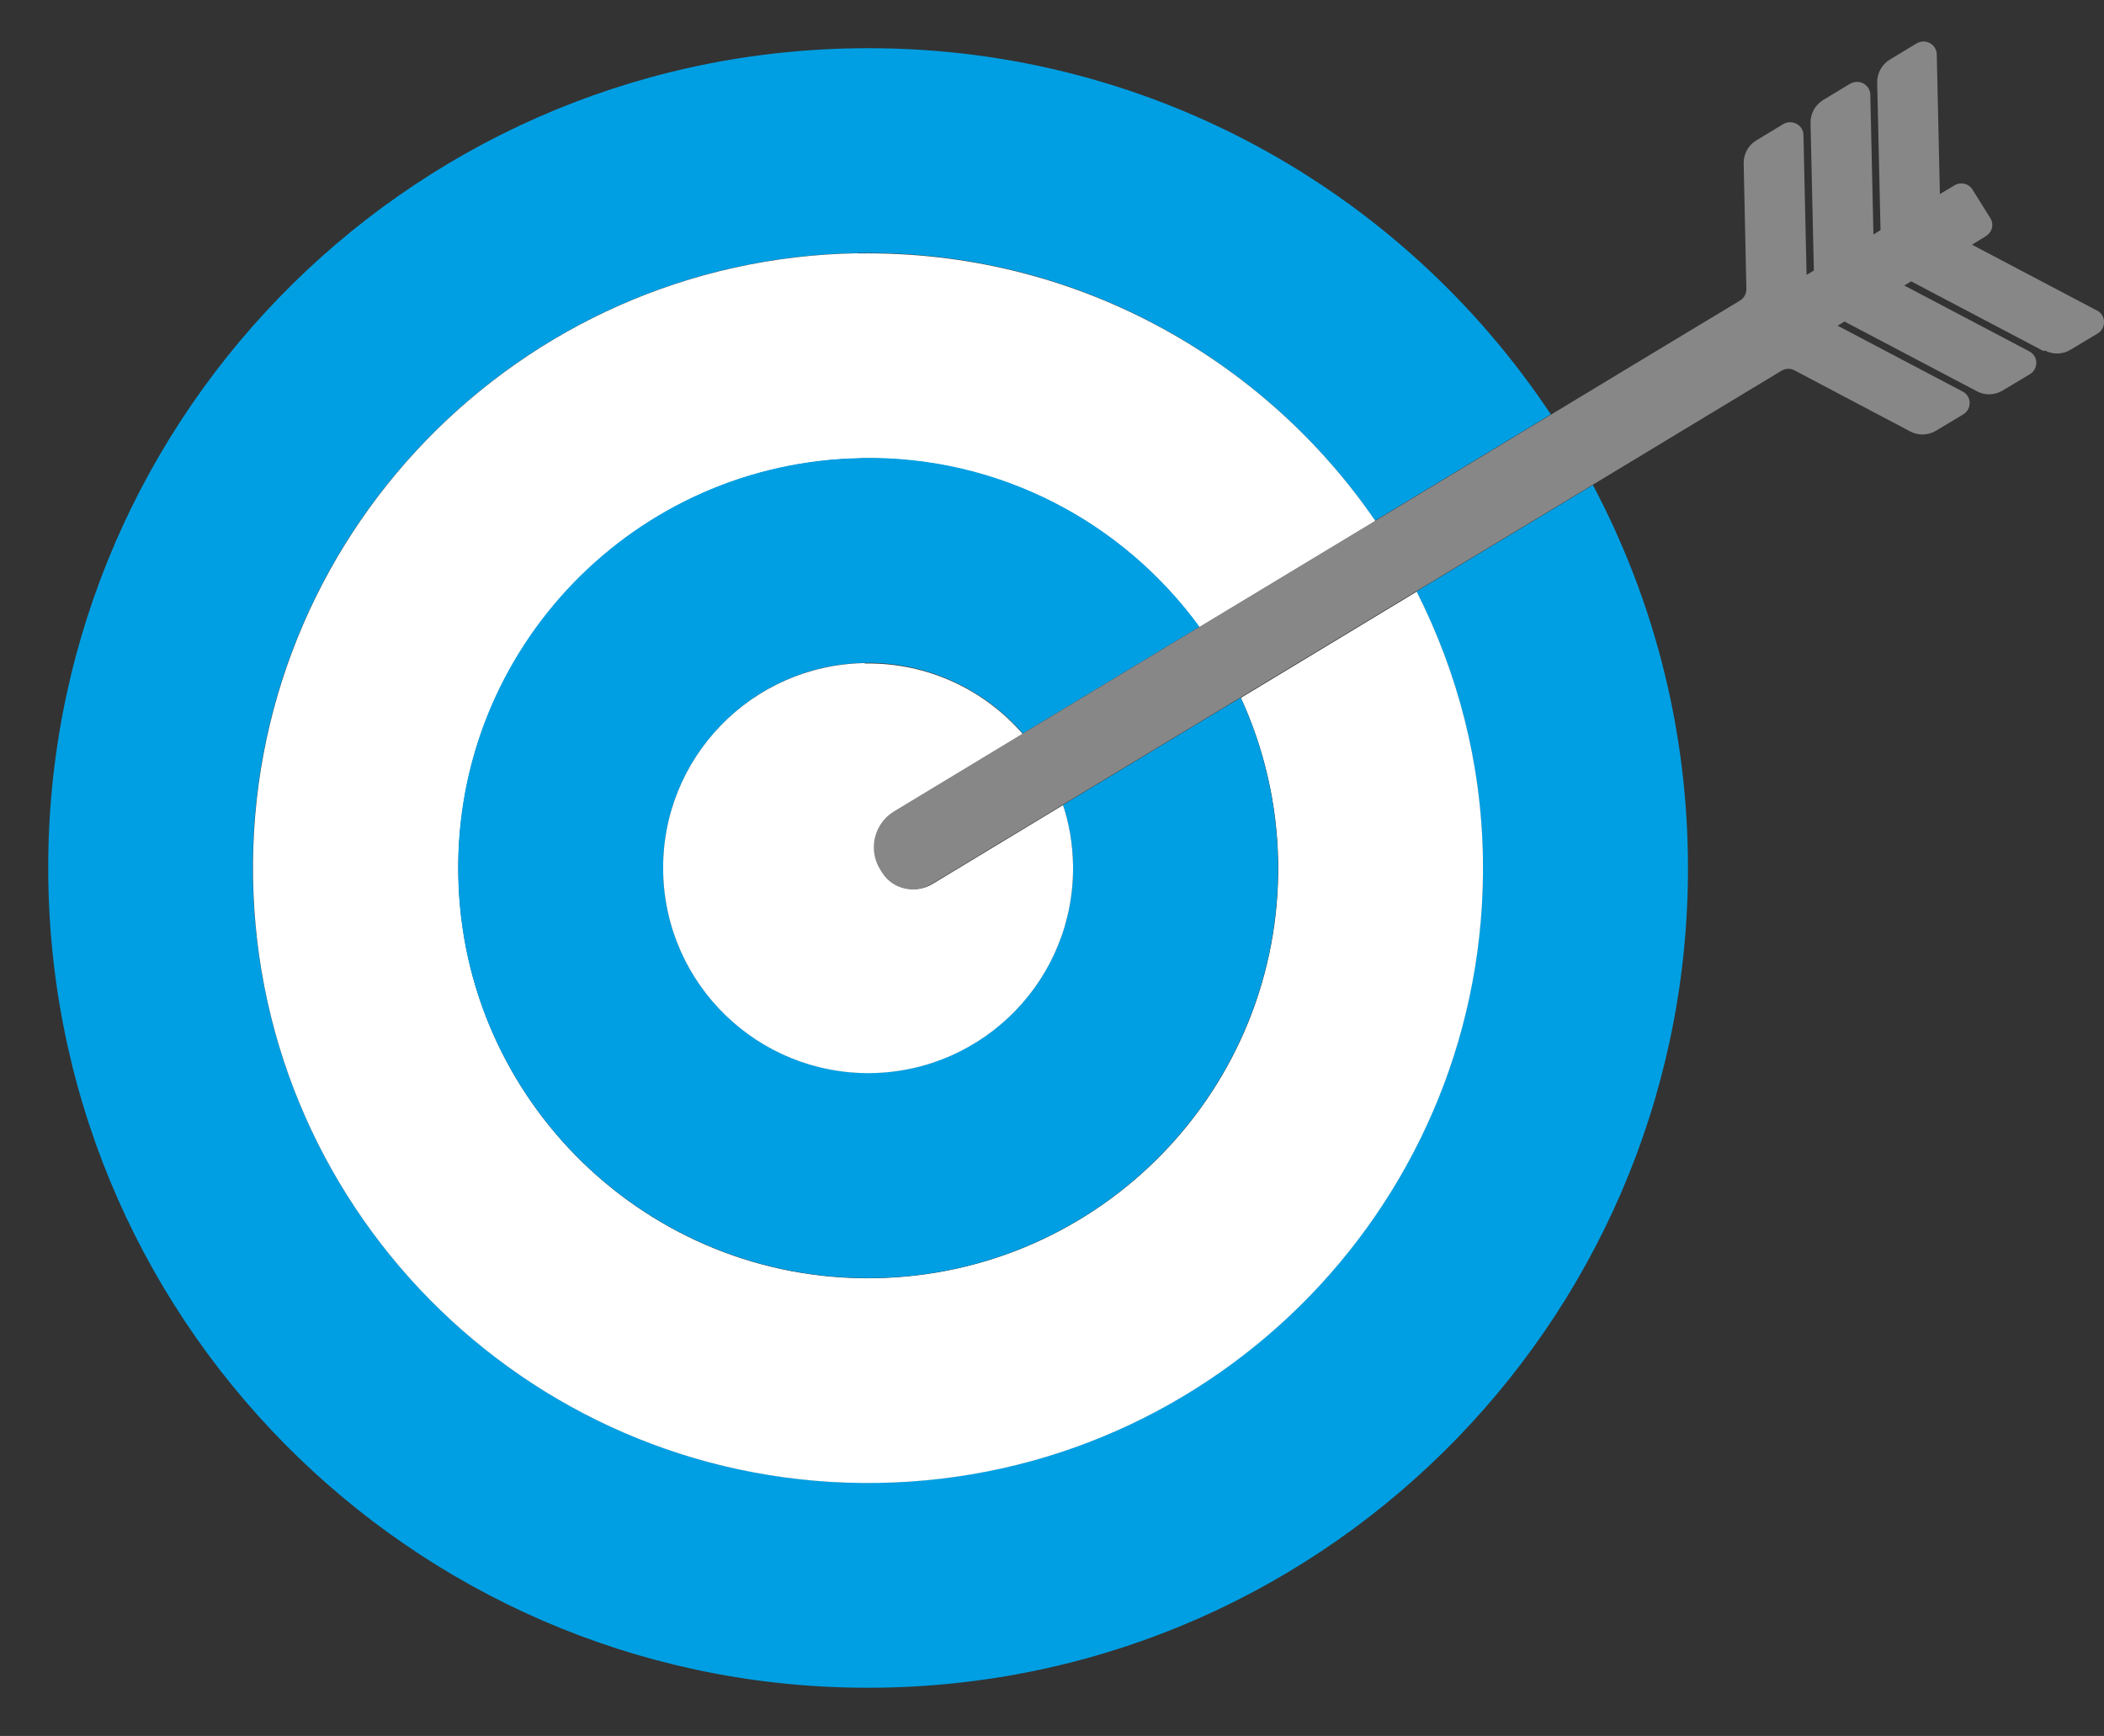
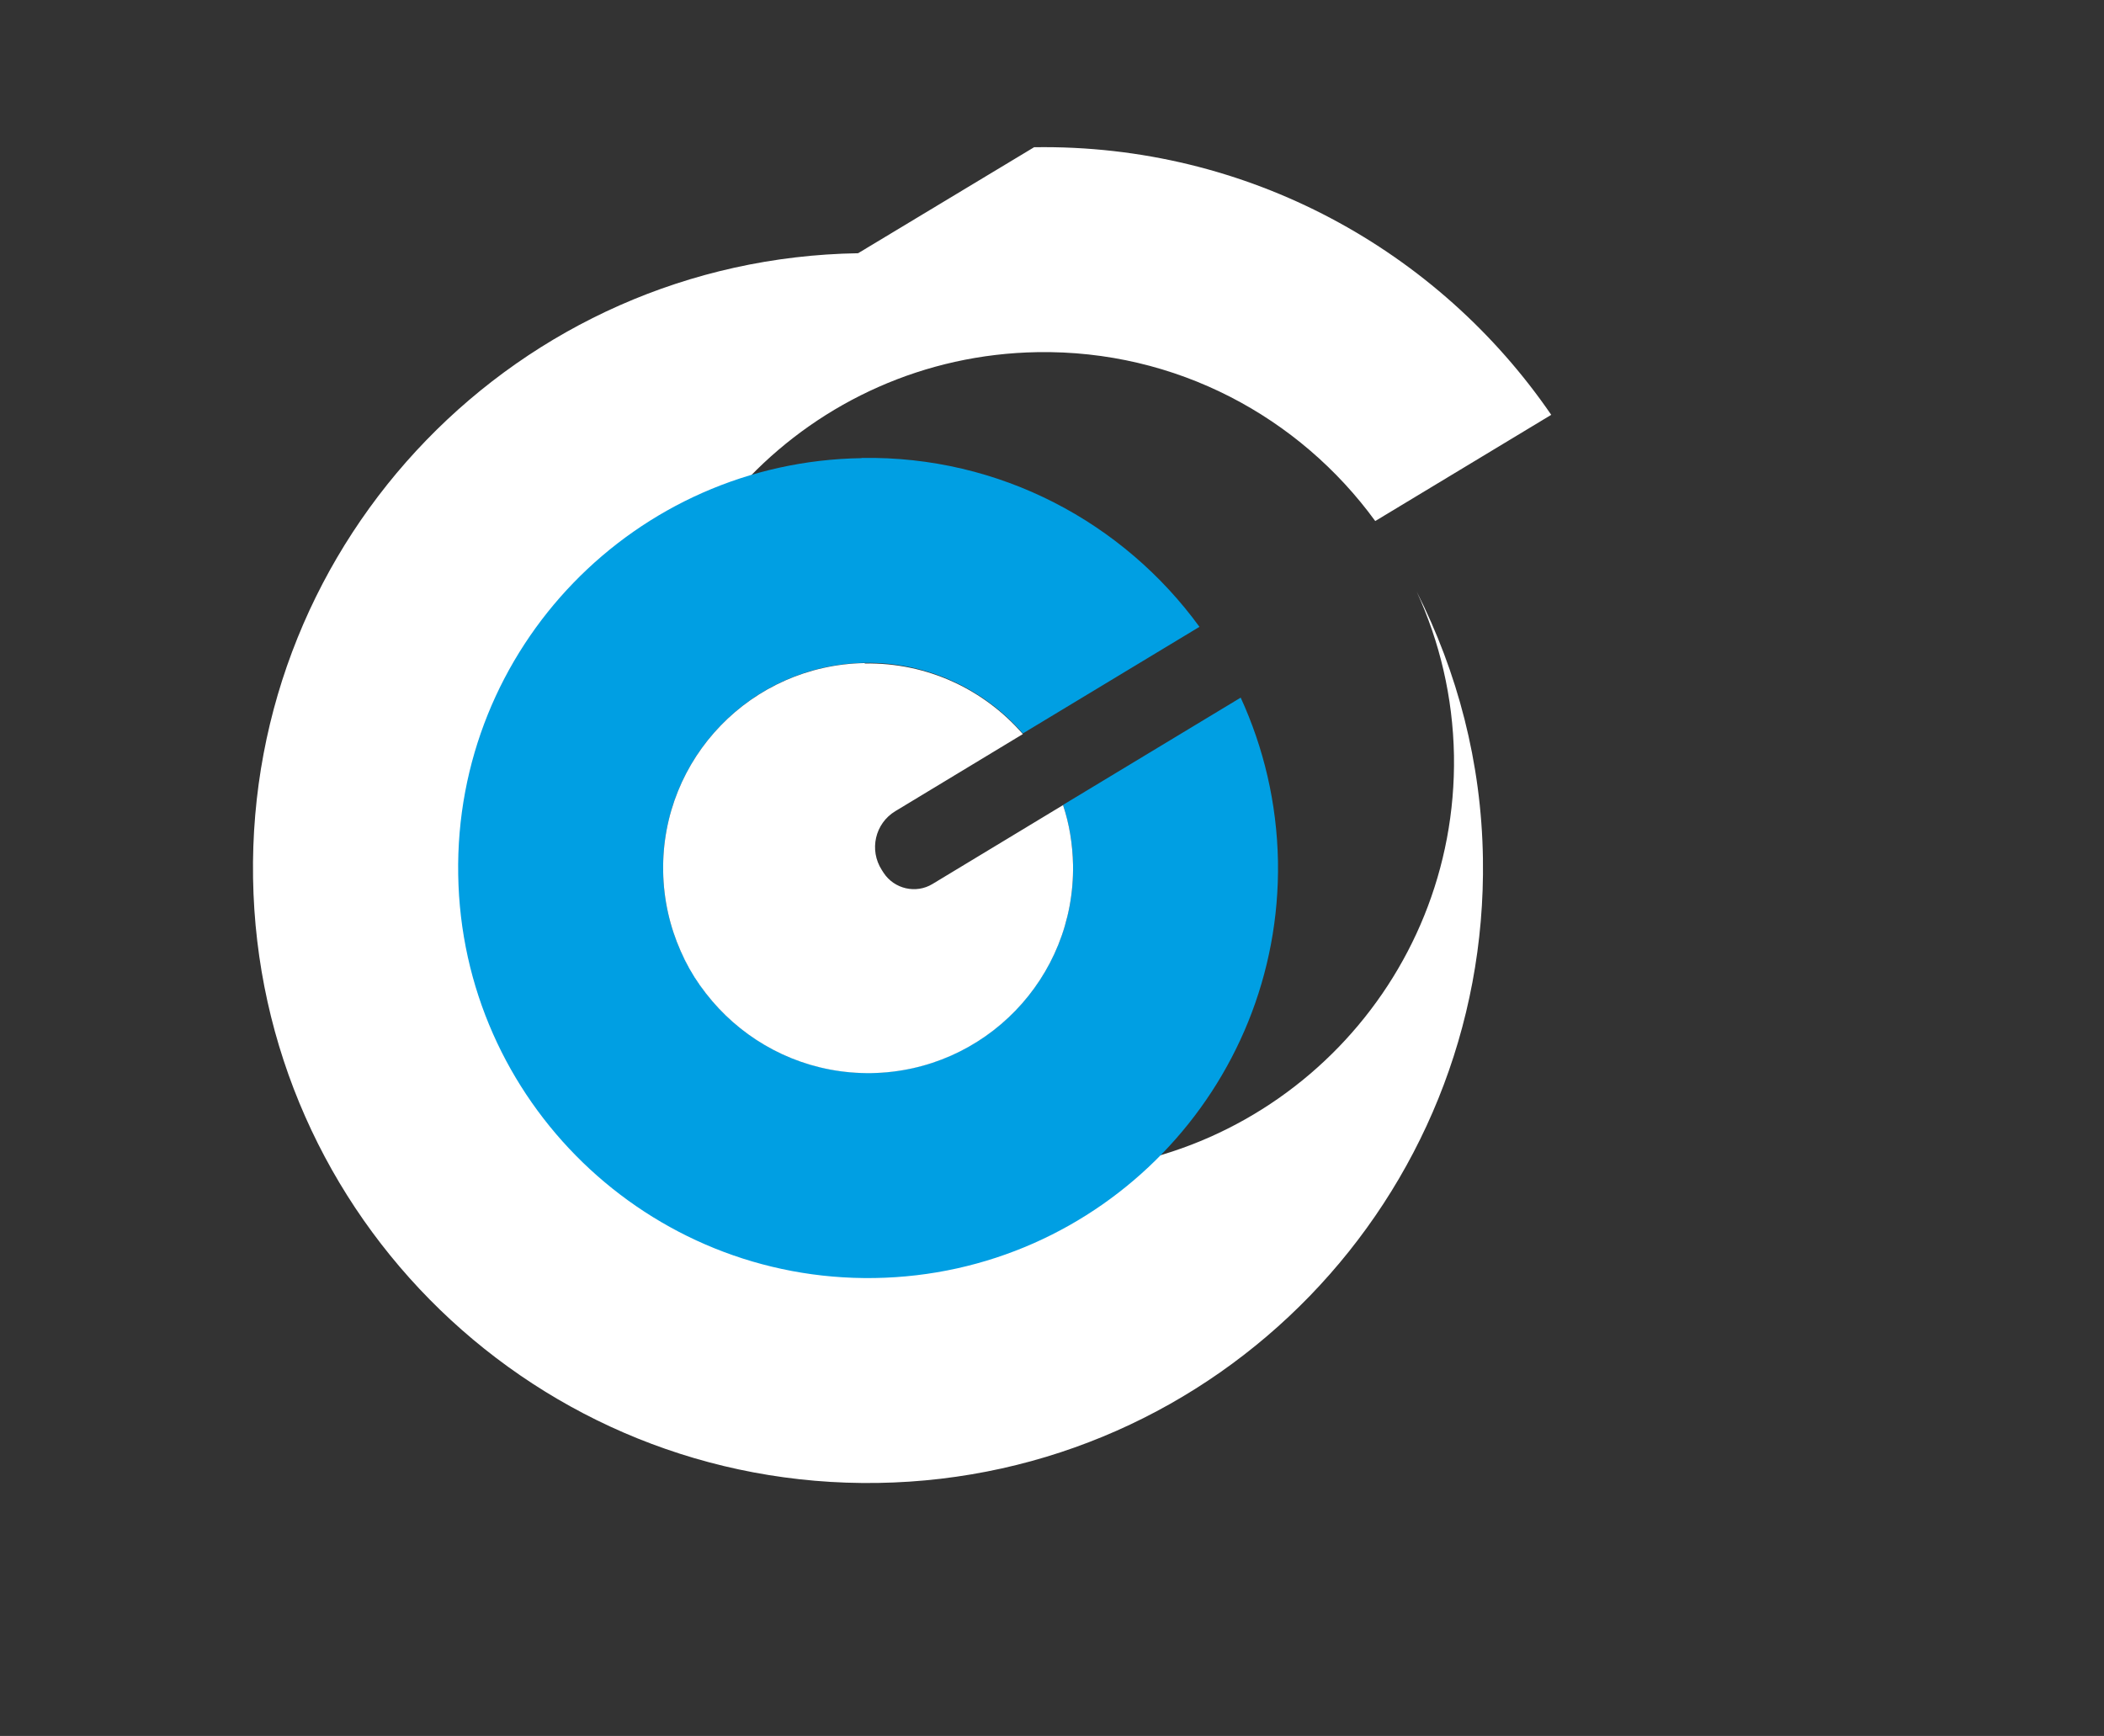
<svg xmlns="http://www.w3.org/2000/svg" id="Laag_2" viewBox="0 0 101.02 83.36">
  <rect x="0" y="0" width="101.02" height="83.36" fill="#333333" stroke="none" />
  <defs>
    <style>.cls-1{fill:#fff;}.cls-2{fill:#009fe3;}.cls-3{fill:#878787;}.cls-4{fill:none;}</style>
  </defs>
  <g id="Laag_1-2">
    <g>
      <path class="cls-4" d="M41.01,0C18.03,.37-.36,19.37,0,42.35c.37,22.98,19.37,41.37,42.34,41,22.98-.36,41.38-19.36,41.01-42.34-.11-6.84-1.88-13.26-4.9-18.92l-1.97,1.19c2.81,5.31,4.46,11.34,4.56,17.76,.34,21.74-16.99,39.65-38.73,39.99-21.74,.35-39.64-17-39.99-38.73C1.97,20.57,19.31,2.66,41.05,2.32c13.91-.22,26.25,6.81,33.43,17.59l1.97-1.19C68.84,7.26,55.75-.23,41.01,0Z" />
-       <path class="cls-2" d="M41.05,2.32C19.31,2.66,1.97,20.57,2.32,42.31c.35,21.74,18.26,39.08,39.99,38.73,21.74-.35,39.08-18.25,38.73-39.99-.1-6.42-1.75-12.45-4.56-17.76l-8.47,5.11c1.95,3.86,3.11,8.19,3.18,12.81,.26,16.3-12.74,29.73-29.05,29.99-16.3,.26-29.73-12.74-30-29.05-.26-16.3,12.75-29.73,29.05-30,10.29-.16,19.42,4.96,24.83,12.85l8.44-5.1C67.3,9.12,54.96,2.09,41.05,2.32Z" />
-       <path class="cls-1" d="M41.2,12.16c-16.3,.26-29.31,13.69-29.05,30,.26,16.31,13.69,29.31,30,29.05,16.31-.26,29.31-13.69,29.05-29.99-.07-4.62-1.23-8.95-3.18-12.81l-8.44,5.1c1.1,2.4,1.74,5.06,1.79,7.87,.17,10.87-8.5,19.82-19.37,20-10.87,.18-19.82-8.5-19.99-19.37-.18-10.87,8.5-19.82,19.36-20,6.66-.11,12.58,3.11,16.22,8.11l8.45-5.1c-5.41-7.89-14.55-13.01-24.83-12.85Z" />
+       <path class="cls-1" d="M41.2,12.16c-16.3,.26-29.31,13.69-29.05,30,.26,16.31,13.69,29.31,30,29.05,16.31-.26,29.31-13.69,29.05-29.99-.07-4.62-1.23-8.95-3.18-12.81c1.1,2.4,1.74,5.06,1.79,7.87,.17,10.87-8.5,19.82-19.37,20-10.87,.18-19.82-8.5-19.99-19.37-.18-10.87,8.5-19.82,19.36-20,6.66-.11,12.58,3.11,16.22,8.11l8.45-5.1c-5.41-7.89-14.55-13.01-24.83-12.85Z" />
      <path class="cls-2" d="M41.36,22c-10.87,.17-19.54,9.12-19.36,20,.17,10.87,9.13,19.54,19.99,19.37,10.87-.17,19.54-9.13,19.37-20-.05-2.81-.69-5.47-1.79-7.87l-8.53,5.15c.29,.91,.46,1.87,.48,2.87,.09,5.43-4.25,9.91-9.68,10-5.43,.08-9.91-4.25-10-9.69-.08-5.43,4.25-9.91,9.68-10,3.02-.05,5.75,1.28,7.59,3.39l8.48-5.12c-3.64-5-9.57-8.22-16.22-8.11Z" />
      <path class="cls-1" d="M41.52,31.84c-5.43,.09-9.77,4.56-9.68,10,.09,5.44,4.57,9.77,10,9.69,5.44-.09,9.77-4.57,9.68-10-.02-1-.18-1.97-.48-2.87l-6.27,3.79c-.79,.48-1.83,.24-2.34-.53l-.09-.14c-.62-.96-.33-2.24,.65-2.83l6.12-3.7c-1.84-2.12-4.56-3.44-7.59-3.39Z" />
-       <path class="cls-3" d="M98.18,16.83c.39,.21,.87,.19,1.24-.04l1.3-.78c.2-.12,.31-.34,.3-.56,0-.23-.13-.44-.34-.54l-6-3.16,.67-.41c.14-.09,.25-.23,.29-.39,.04-.16,.01-.34-.08-.48l-.85-1.36c-.18-.3-.57-.39-.87-.21l-.7,.42-.15-6.71c0-.22-.13-.43-.33-.54-.2-.11-.44-.1-.63,.01l-1.29,.78c-.38,.23-.62,.65-.61,1.11l.16,7.08-.34,.21-.15-6.71c0-.22-.13-.43-.33-.54-.2-.11-.44-.1-.64,.01l-1.29,.78c-.39,.24-.62,.66-.61,1.11l.16,7.08-.35,.21-.15-6.71c0-.23-.13-.44-.33-.54-.2-.11-.44-.11-.64,.01l-1.29,.78c-.39,.23-.62,.66-.61,1.11l.13,6.03c0,.23-.11,.43-.3,.55l-5.06,3.05-2.1,1.27-1.97,1.19-8.44,5.1-8.45,5.1-8.48,5.12-6.12,3.7c-.98,.59-1.27,1.87-.65,2.83l.09,.14c.51,.78,1.55,1.01,2.34,.53l6.27-3.79,8.53-5.15,8.44-5.1,8.47-5.11,1.97-1.19,2.1-1.27,5.05-3.05c.19-.11,.42-.12,.61-.02l5.57,2.94c.39,.21,.86,.19,1.24-.04l1.3-.78c.2-.12,.31-.33,.31-.56,0-.23-.14-.44-.34-.54l-6-3.16,.33-.2,6.36,3.35c.39,.21,.86,.19,1.24-.04l1.3-.78c.2-.12,.31-.33,.31-.56,0-.23-.14-.43-.34-.54l-6-3.16,.33-.2,6.36,3.35Z" />
    </g>
  </g>
</svg>